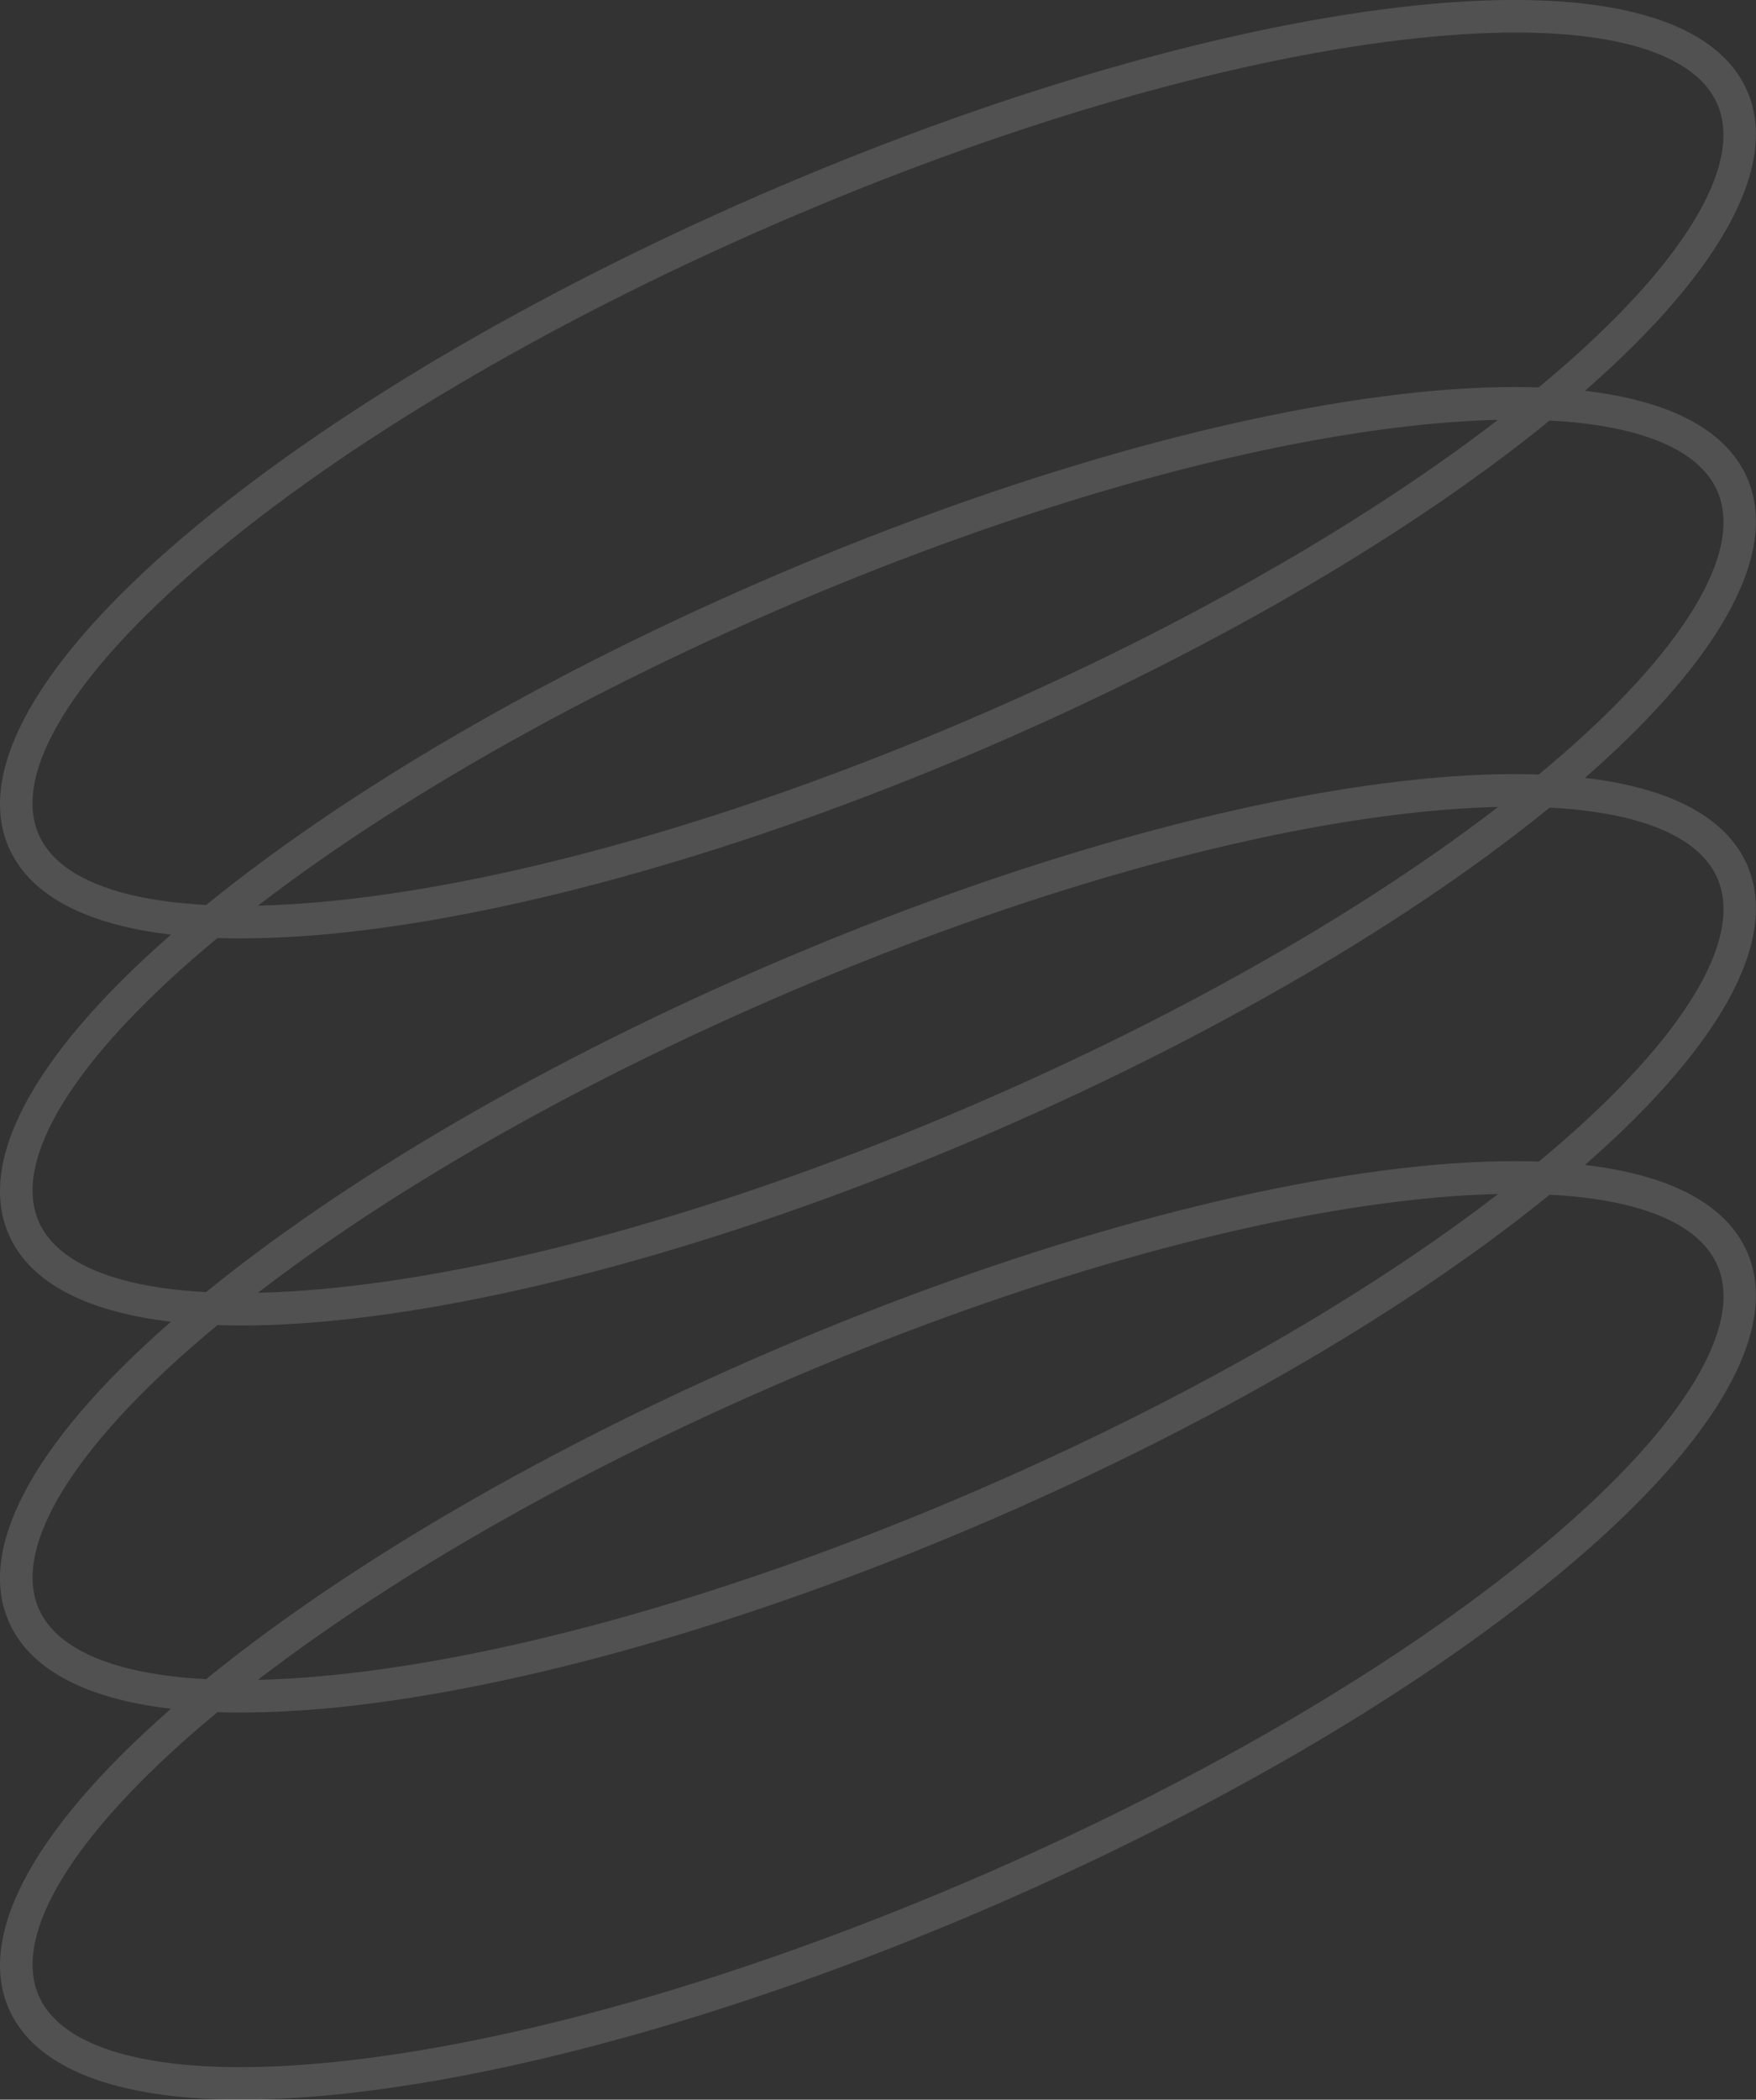
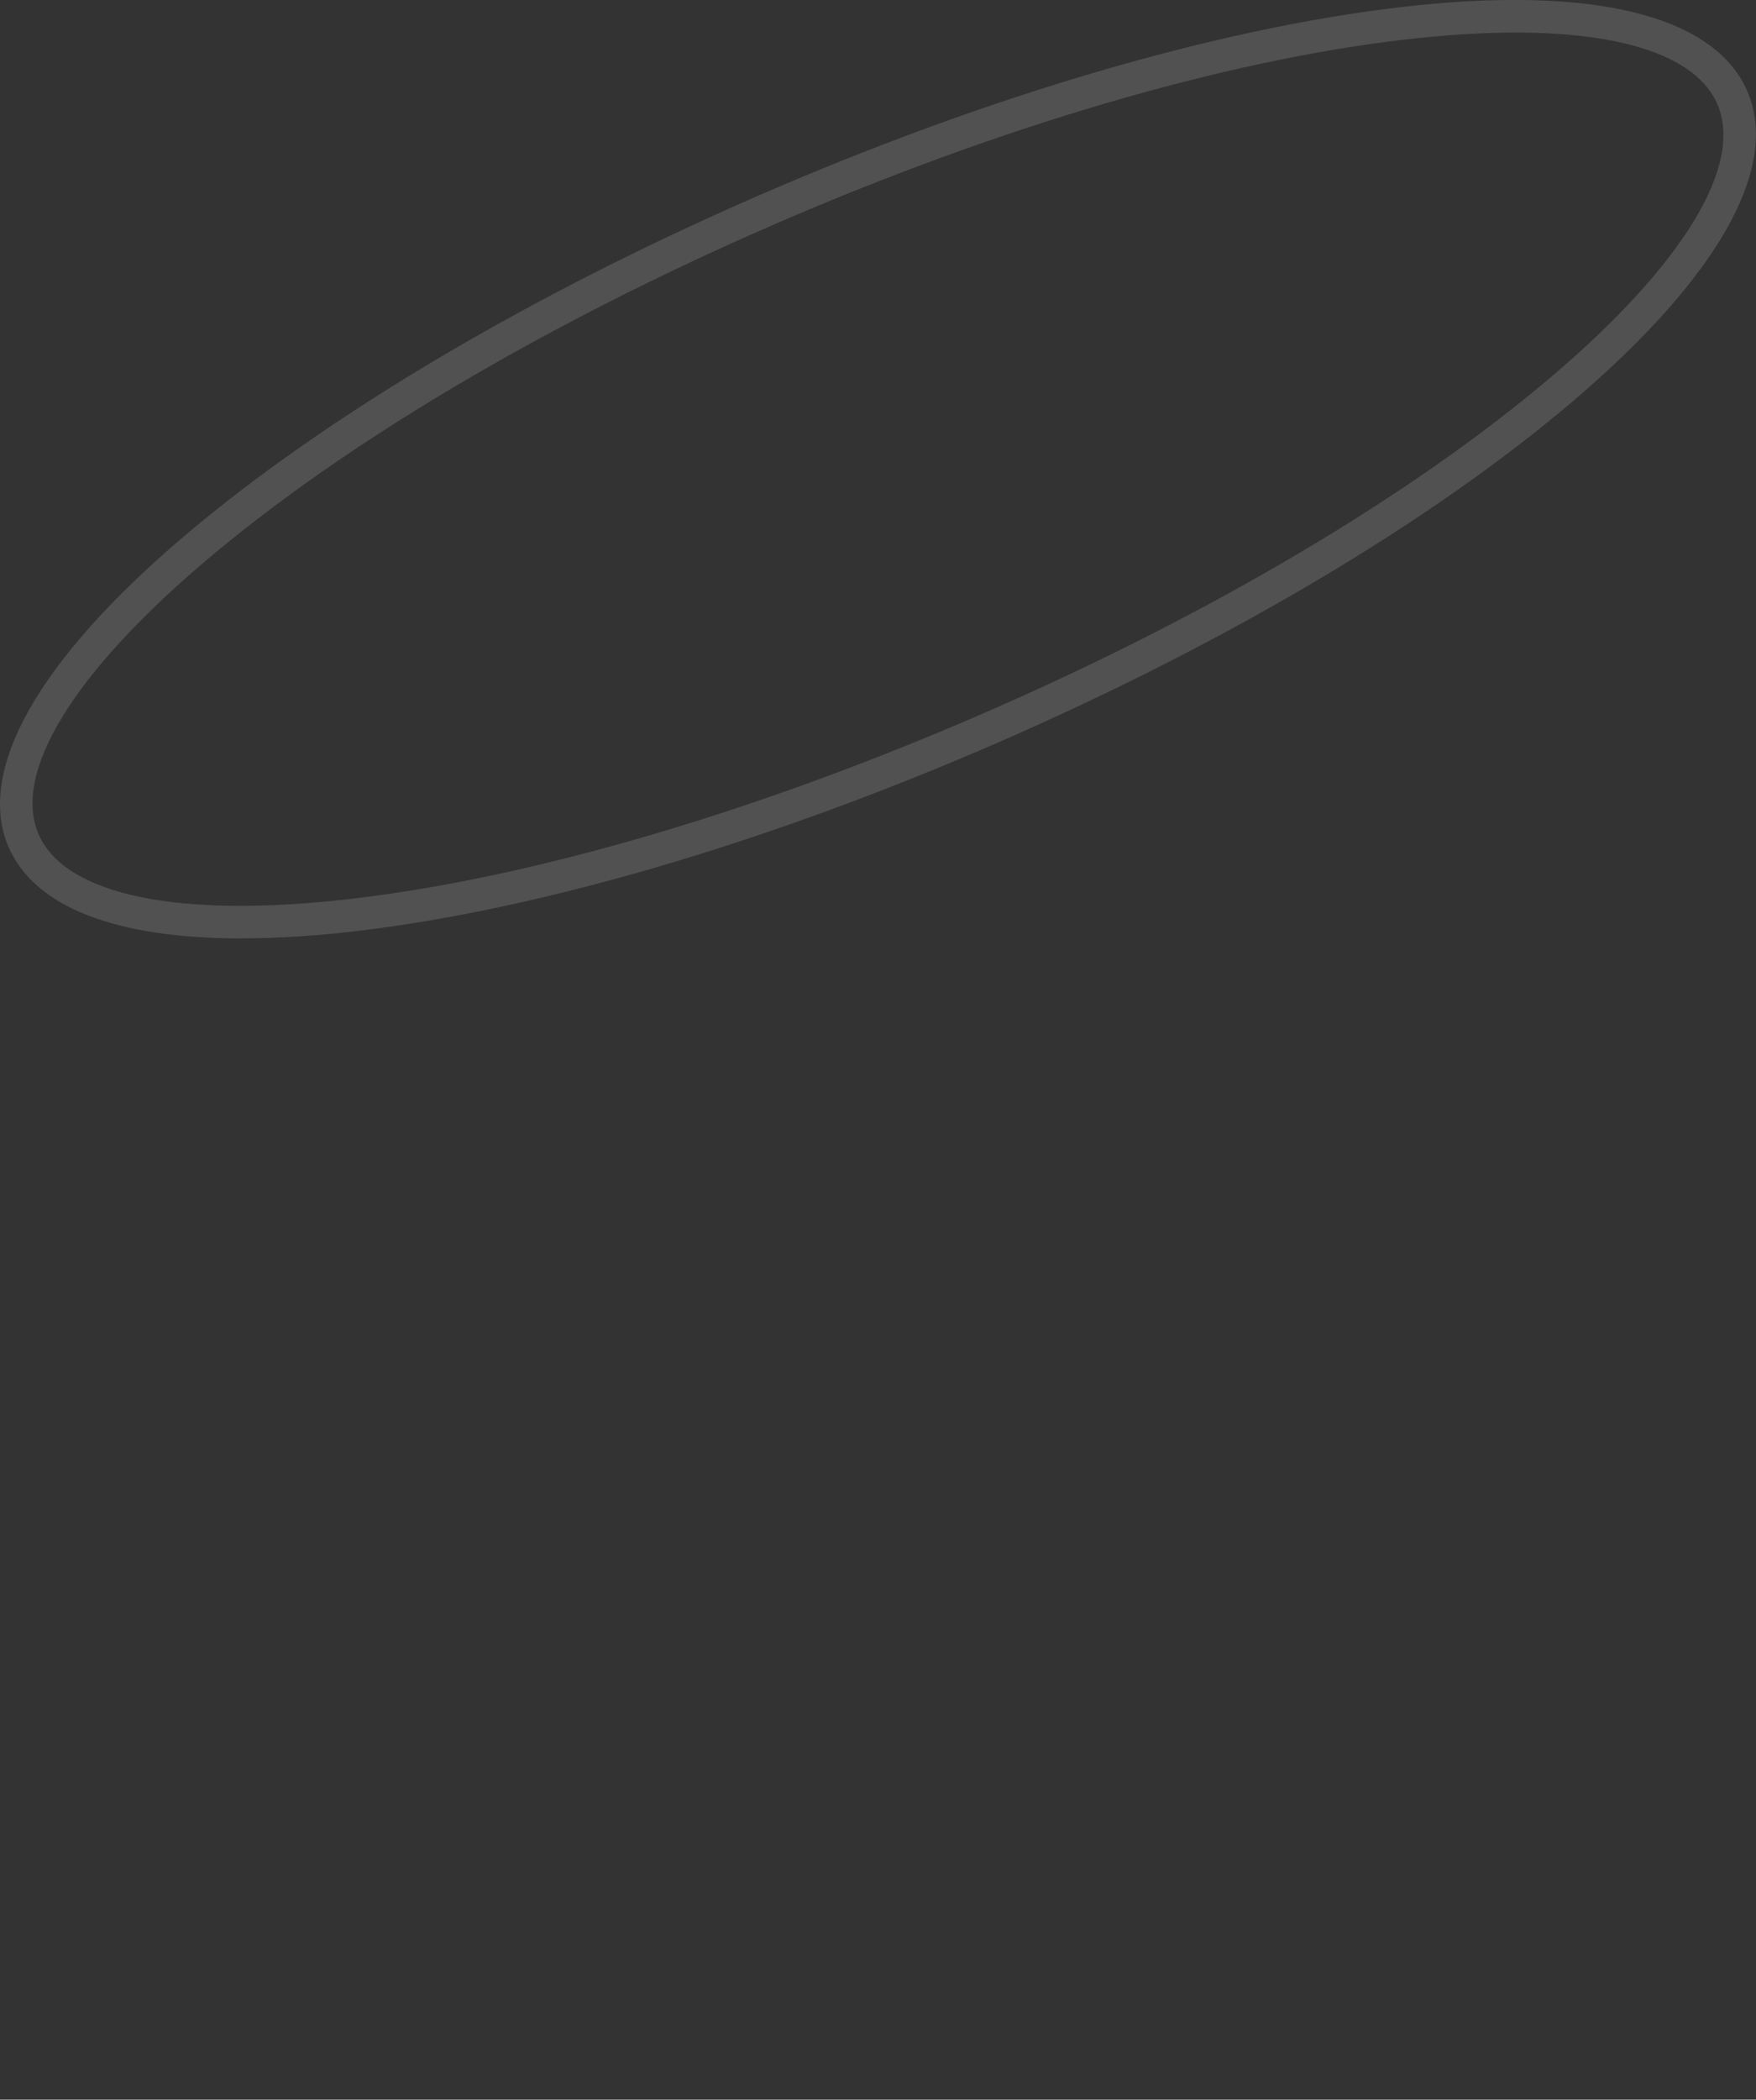
<svg xmlns="http://www.w3.org/2000/svg" id="Capa_1" data-name="Capa 1" viewBox="0 0 231.47 276.7">
  <rect x="0" y="0" width="231.47" height="276.7" fill="#333333" stroke="none" />
  <defs>
    <style>
      .cls-1 {
        fill: #fff;
      }

      .cls-2 {
        opacity: .15;
      }
    </style>
  </defs>
  <g class="cls-2">
    <path class="cls-1" d="M31.85,123.67c-16.56,0-27.27-4.12-30.7-12-4.37-10.05,3.82-24.6,23.07-40.96,18.62-15.83,45.55-31.79,75.82-44.96C130.31,12.59,160.35,3.78,184.62.94c25.1-2.93,41.32,1,45.69,11.05h0c4.37,10.05-3.82,24.6-23.07,40.96-18.62,15.83-45.55,31.79-75.82,44.96-30.27,13.16-60.31,21.97-84.58,24.81-5.42.63-10.43.94-14.99.94ZM199.78,4.29c-4.43,0-9.33.31-14.65.93-23.87,2.78-53.48,11.48-83.37,24.48-29.89,13-56.44,28.73-74.75,44.29C9.58,88.79,1.59,101.9,5.09,109.95c3.5,8.05,18.54,11.15,41.25,8.5,23.87-2.78,53.47-11.48,83.37-24.48,29.89-13,56.44-28.73,74.75-44.29,17.43-14.81,25.41-27.92,21.91-35.97h0c-2.68-6.16-12.12-9.42-26.6-9.42Z" />
-     <path class="cls-1" d="M31.85,174.68c-16.56,0-27.27-4.12-30.7-12-4.37-10.05,3.82-24.6,23.07-40.96,18.62-15.83,45.55-31.79,75.82-44.96,30.27-13.16,60.31-21.97,84.58-24.81,25.1-2.93,41.32,1,45.69,11.05h0c4.37,10.05-3.82,24.6-23.07,40.96-18.62,15.83-45.55,31.79-75.82,44.96-30.27,13.16-60.31,21.97-84.58,24.81-5.42.63-10.43.95-14.99.95ZM199.78,55.3c-4.43,0-9.33.31-14.65.93-23.87,2.78-53.48,11.48-83.37,24.48-29.89,13-56.44,28.73-74.75,44.29-17.43,14.81-25.41,27.92-21.91,35.97,3.5,8.05,18.54,11.15,41.25,8.5,23.87-2.78,53.48-11.48,83.37-24.48,29.89-13,56.44-28.73,74.75-44.29,17.43-14.81,25.41-27.92,21.91-35.97h0c-2.68-6.16-12.12-9.42-26.6-9.42Z" />
-     <path class="cls-1" d="M31.85,225.69c-16.56,0-27.27-4.11-30.7-12-4.37-10.06,3.82-24.6,23.07-40.96,18.62-15.83,45.55-31.79,75.82-44.96,30.27-13.16,60.31-21.97,84.58-24.81,25.09-2.93,41.32,1,45.69,11.05,4.37,10.06-3.82,24.6-23.07,40.96-18.62,15.83-45.55,31.79-75.82,44.96-30.27,13.16-60.31,21.97-84.58,24.81-5.42.63-10.43.94-14.99.94ZM199.78,106.31c-4.43,0-9.33.31-14.65.93-23.87,2.78-53.48,11.48-83.37,24.48-29.89,13-56.44,28.73-74.75,44.29-17.43,14.81-25.41,27.92-21.91,35.97,3.5,8.05,18.54,11.15,41.25,8.5,23.87-2.78,53.47-11.48,83.37-24.48,29.89-13,56.44-28.73,74.75-44.29,17.43-14.81,25.41-27.92,21.91-35.97h0c-2.68-6.16-12.12-9.42-26.6-9.42Z" />
-     <path class="cls-1" d="M31.85,276.7c-16.56,0-27.27-4.12-30.7-12-4.37-10.05,3.82-24.6,23.07-40.96,18.62-15.83,45.55-31.79,75.82-44.96,30.27-13.16,60.31-21.97,84.58-24.81,25.1-2.93,41.32,1,45.69,11.05h0c4.37,10.05-3.82,24.6-23.07,40.96-18.62,15.83-45.55,31.79-75.82,44.96-30.27,13.16-60.31,21.97-84.58,24.81-5.42.63-10.43.94-14.99.94ZM199.78,157.32c-4.43,0-9.33.31-14.65.93-23.87,2.78-53.48,11.48-83.37,24.48-29.89,13-56.44,28.73-74.75,44.29-17.43,14.81-25.41,27.92-21.91,35.97,3.5,8.05,18.54,11.15,41.25,8.5,23.87-2.78,53.47-11.48,83.37-24.48,29.89-13,56.44-28.73,74.75-44.29,17.43-14.81,25.41-27.92,21.91-35.97h0c-2.68-6.16-12.12-9.42-26.6-9.42Z" />
  </g>
</svg>